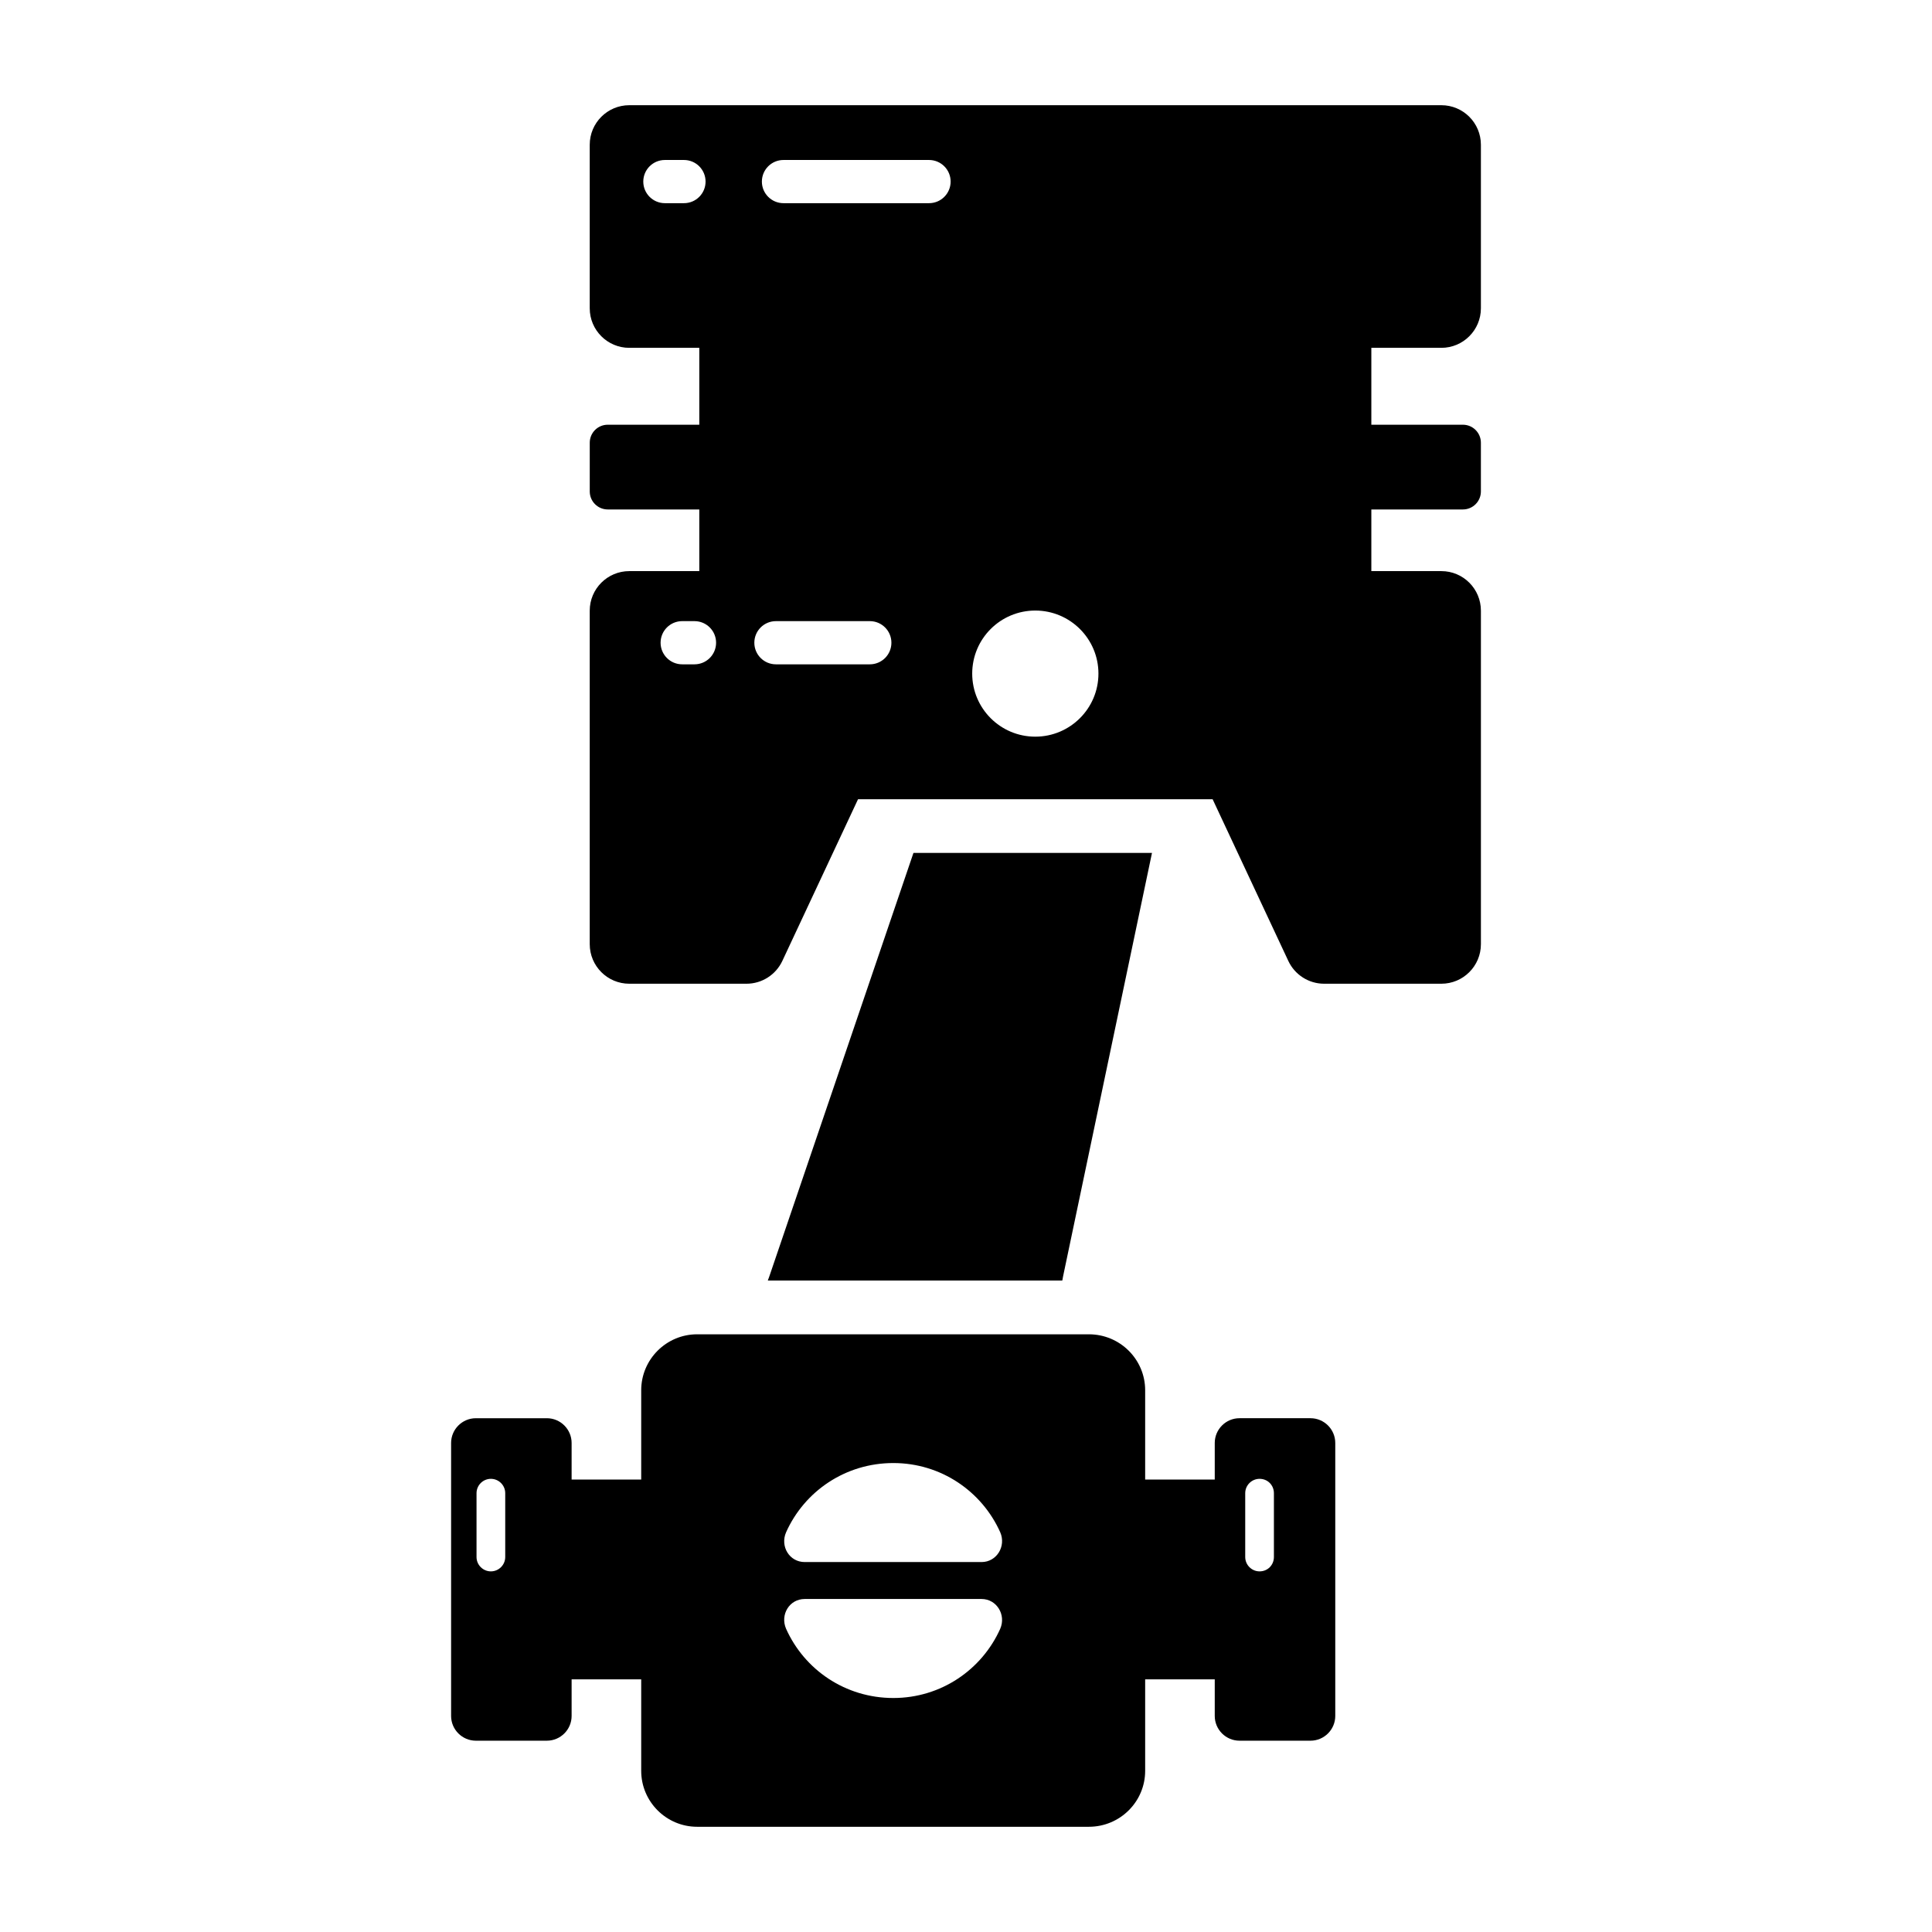
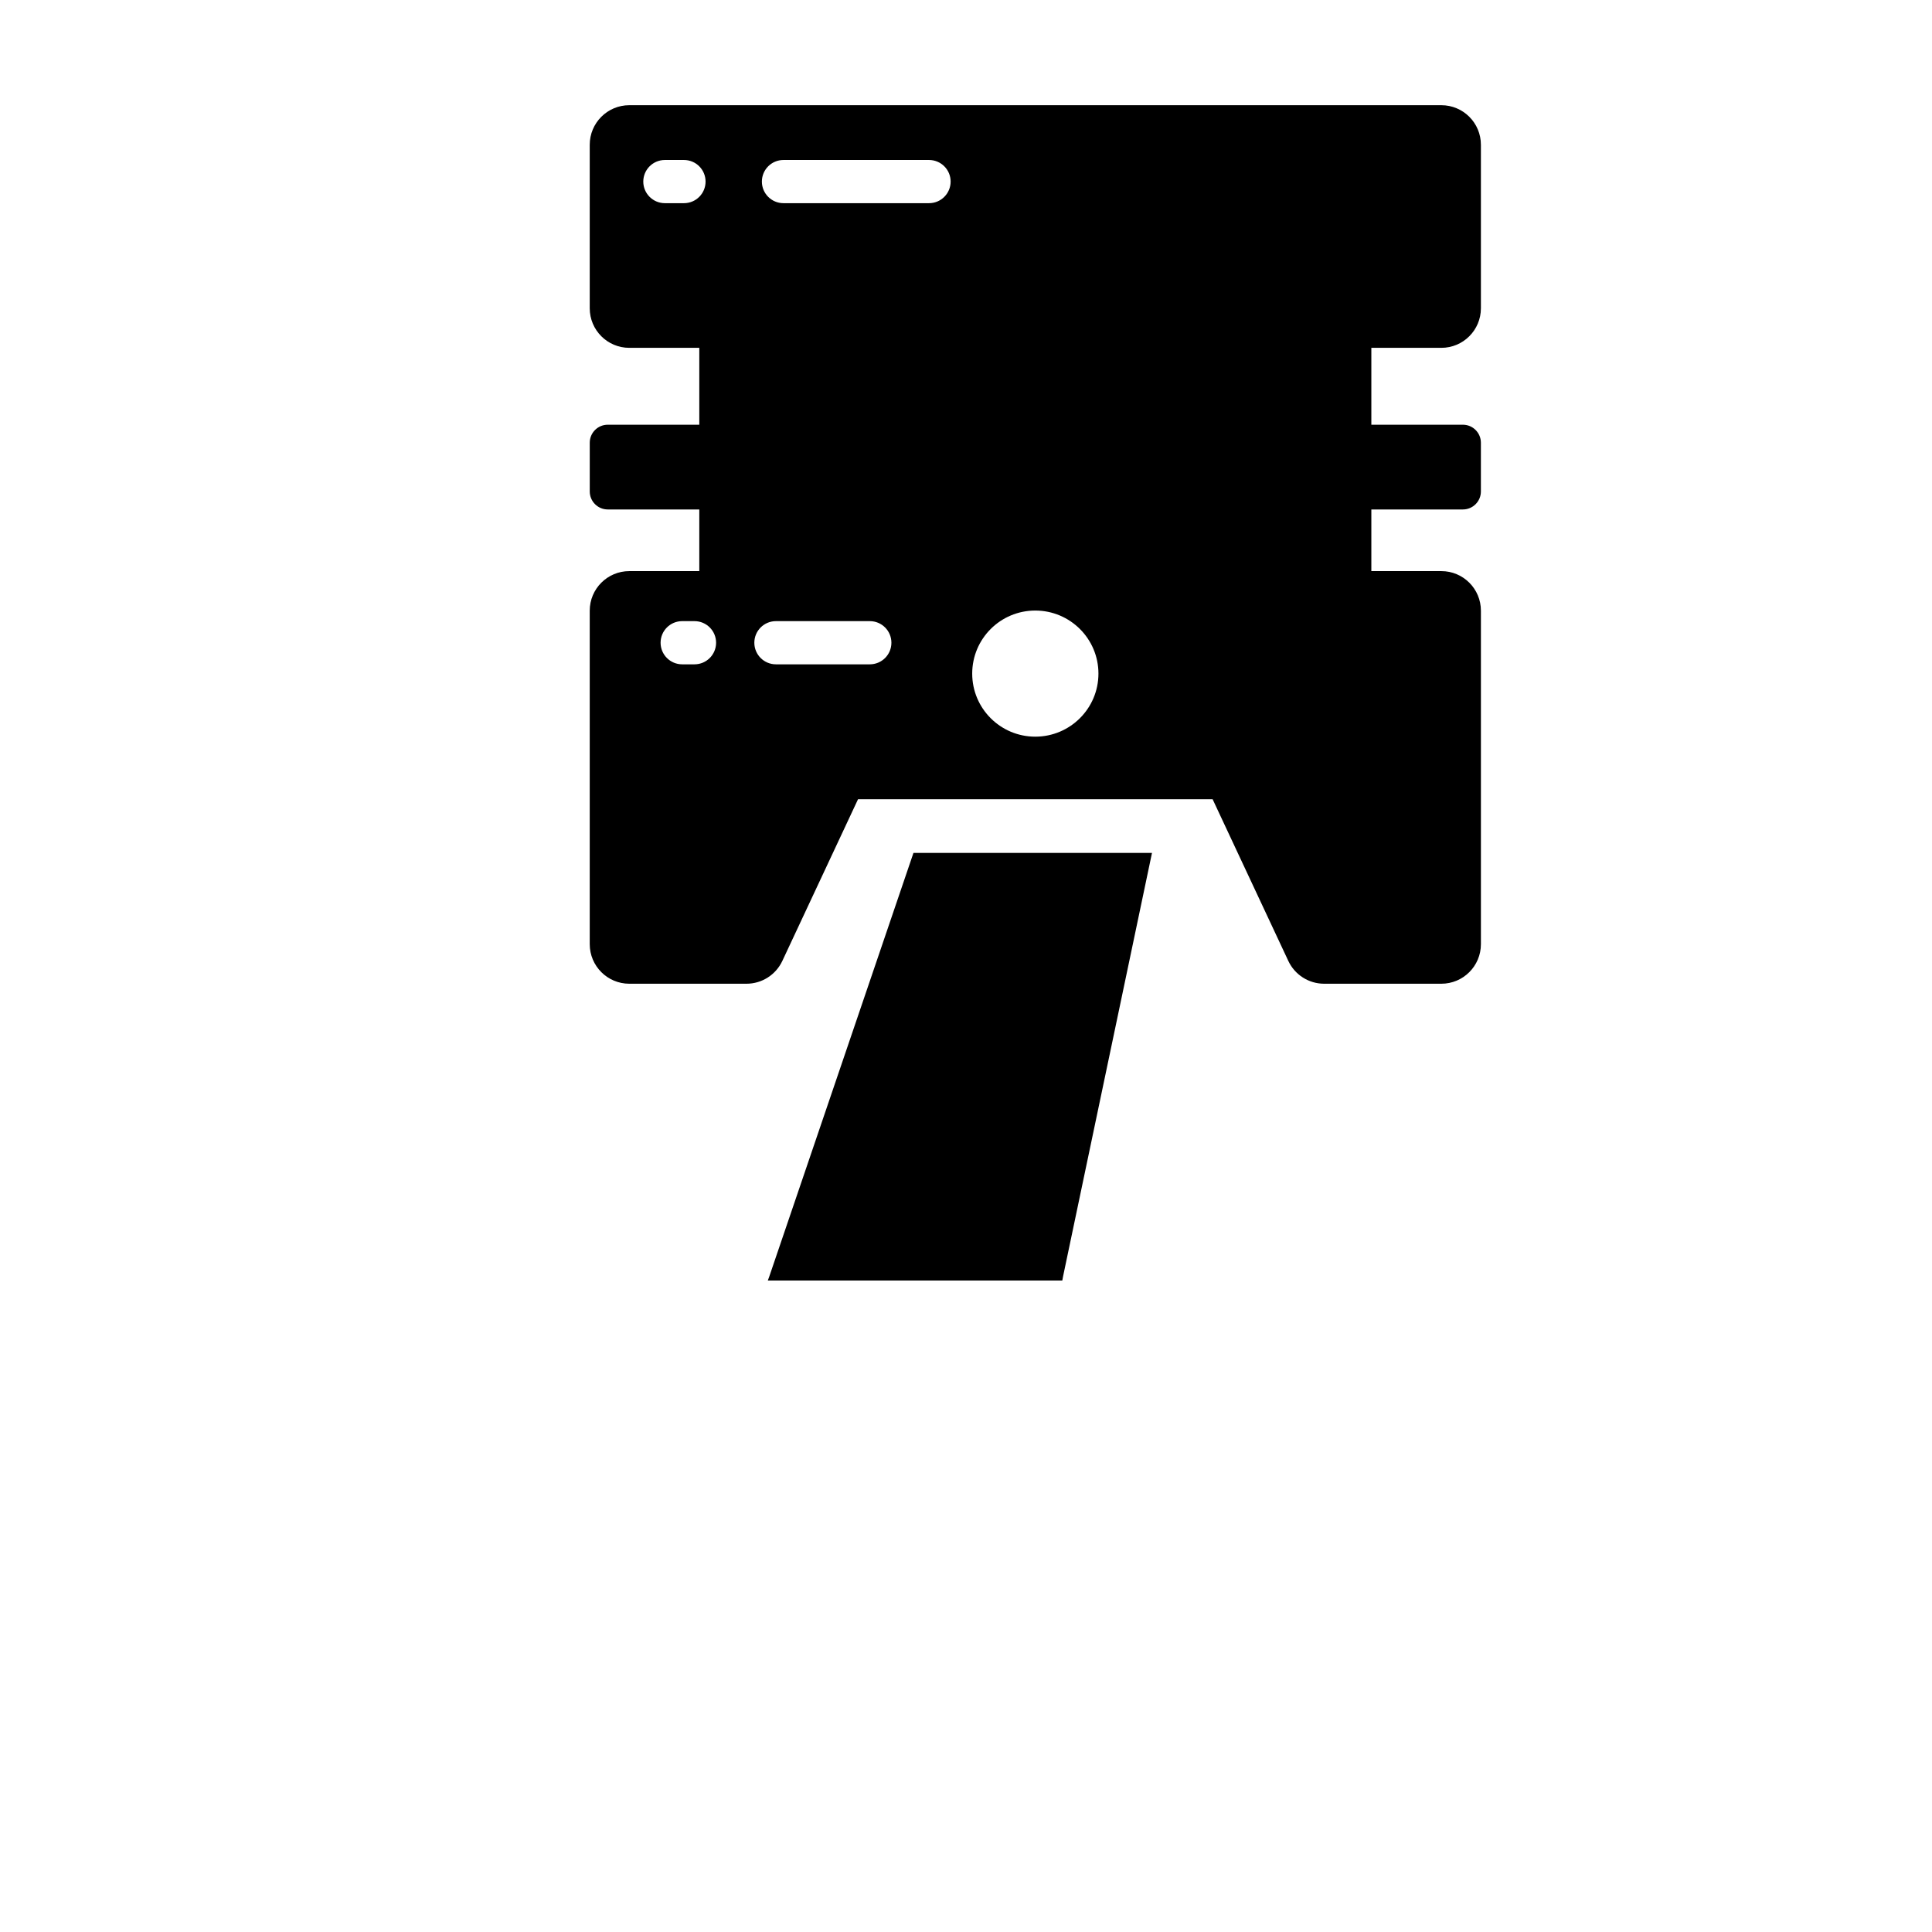
<svg xmlns="http://www.w3.org/2000/svg" fill="#000000" width="800px" height="800px" version="1.1" viewBox="144 144 512 512">
  <g>
    <path d="m449.29 370.03-23.574 112.27-0.191 1.047h-78.043l0.383-1.047 38.211-112.27z" />
-     <path d="m491.3 519.84h-18.82c-3.609 0-6.559 2.949-6.559 6.559v9.695l-18.441 0.004v-23.668c0-8.176-6.656-14.828-14.926-14.828h-103.8c-8.172 0-14.828 6.652-14.828 14.828v23.668h-18.441v-9.695c0-3.613-2.945-6.559-6.559-6.559h-18.82c-3.609 0-6.559 2.949-6.559 6.559v72.34c0 3.613 2.949 6.559 6.559 6.559h18.82c3.613 0 6.559-2.945 6.559-6.559v-9.695h18.441v24.238c0 8.176 6.652 14.828 14.828 14.828h103.8c8.27 0 14.926-6.652 14.926-14.828v-24.238h18.441v9.695c0 3.613 2.949 6.559 6.559 6.559h18.82c3.613 0 6.559-2.945 6.559-6.559v-72.34c0-3.613-2.945-6.562-6.559-6.562zm-213.41 36.789c0 2.09-1.711 3.801-3.805 3.801-2.09 0-3.801-1.711-3.801-3.801v-16.922c0-2.09 1.711-3.801 3.801-3.801 2.094 0 3.805 1.711 3.805 3.801zm131.18 19.012c-4.848 10.836-15.688 18.348-28.328 18.348-12.738 0-23.574-7.512-28.422-18.348-1.617-3.707 0.855-7.891 4.941-7.891h46.867c3.992 0 6.559 4.184 4.941 7.891zm-4.941-17.68h-46.867c-4.086 0-6.559-4.184-4.941-7.891 4.848-10.836 15.684-18.348 28.422-18.348 12.641 0 23.48 7.512 28.328 18.348 1.617 3.707-0.949 7.891-4.941 7.891zm77.469-1.332c0 2.09-1.617 3.801-3.801 3.801-2.09 0-3.801-1.711-3.801-3.801v-16.922c0-2.09 1.711-3.801 3.801-3.801 2.188 0 3.801 1.711 3.801 3.801z" />
    <path d="m525.97 236.18c5.789 0 10.484-4.695 10.484-10.484v-43.332c0-5.789-4.691-10.484-10.484-10.484h-215.2c-5.789 0-10.484 4.695-10.484 10.484v43.332c0 5.789 4.691 10.484 10.484 10.484h18.551v20.375h-24.258c-2.637 0-4.773 2.137-4.773 4.773v12.91c0 2.637 2.137 4.773 4.773 4.773h24.258v16.34h-18.551c-5.789 0-10.484 4.695-10.484 10.484v88.379c0 5.789 4.691 10.484 10.484 10.484h31.059c4.066 0 7.769-2.356 9.496-6.039l20.066-42.859h93.965l20.066 42.859c1.723 3.684 5.426 6.039 9.492 6.039h31.059c5.789 0 10.484-4.691 10.484-10.484v-88.379c0-5.789-4.691-10.484-10.484-10.484h-18.551v-16.34h24.258c2.641 0 4.773-2.137 4.773-4.773v-12.91c0-2.637-2.137-4.773-4.773-4.773h-24.258v-20.375zm-200.71-38.336h-5.059c-3.16 0-5.723-2.562-5.723-5.723s2.562-5.723 5.723-5.723h5.059c3.16 0 5.723 2.562 5.723 5.723s-2.559 5.723-5.723 5.723zm2.789 122.21h-3.262c-3.16 0-5.723-2.562-5.723-5.723s2.562-5.723 5.723-5.723h3.262c3.16 0 5.723 2.562 5.723 5.723s-2.566 5.723-5.723 5.723zm46.465 0h-24.883c-3.16 0-5.723-2.562-5.723-5.723s2.562-5.723 5.723-5.723h24.883c3.16 0 5.719 2.562 5.719 5.723 0.004 3.16-2.559 5.723-5.719 5.723zm15.691-122.21h-38.574c-3.16 0-5.723-2.562-5.723-5.723s2.562-5.723 5.723-5.723h38.574c3.16 0 5.723 2.562 5.723 5.723s-2.562 5.723-5.723 5.723zm28.156 141.38c-9.234 0-16.715-7.481-16.715-16.711 0-9.234 7.481-16.711 16.715-16.711 9.23 0 16.738 7.477 16.738 16.711 0 9.23-7.508 16.711-16.738 16.711z" />
  </g>
</svg>